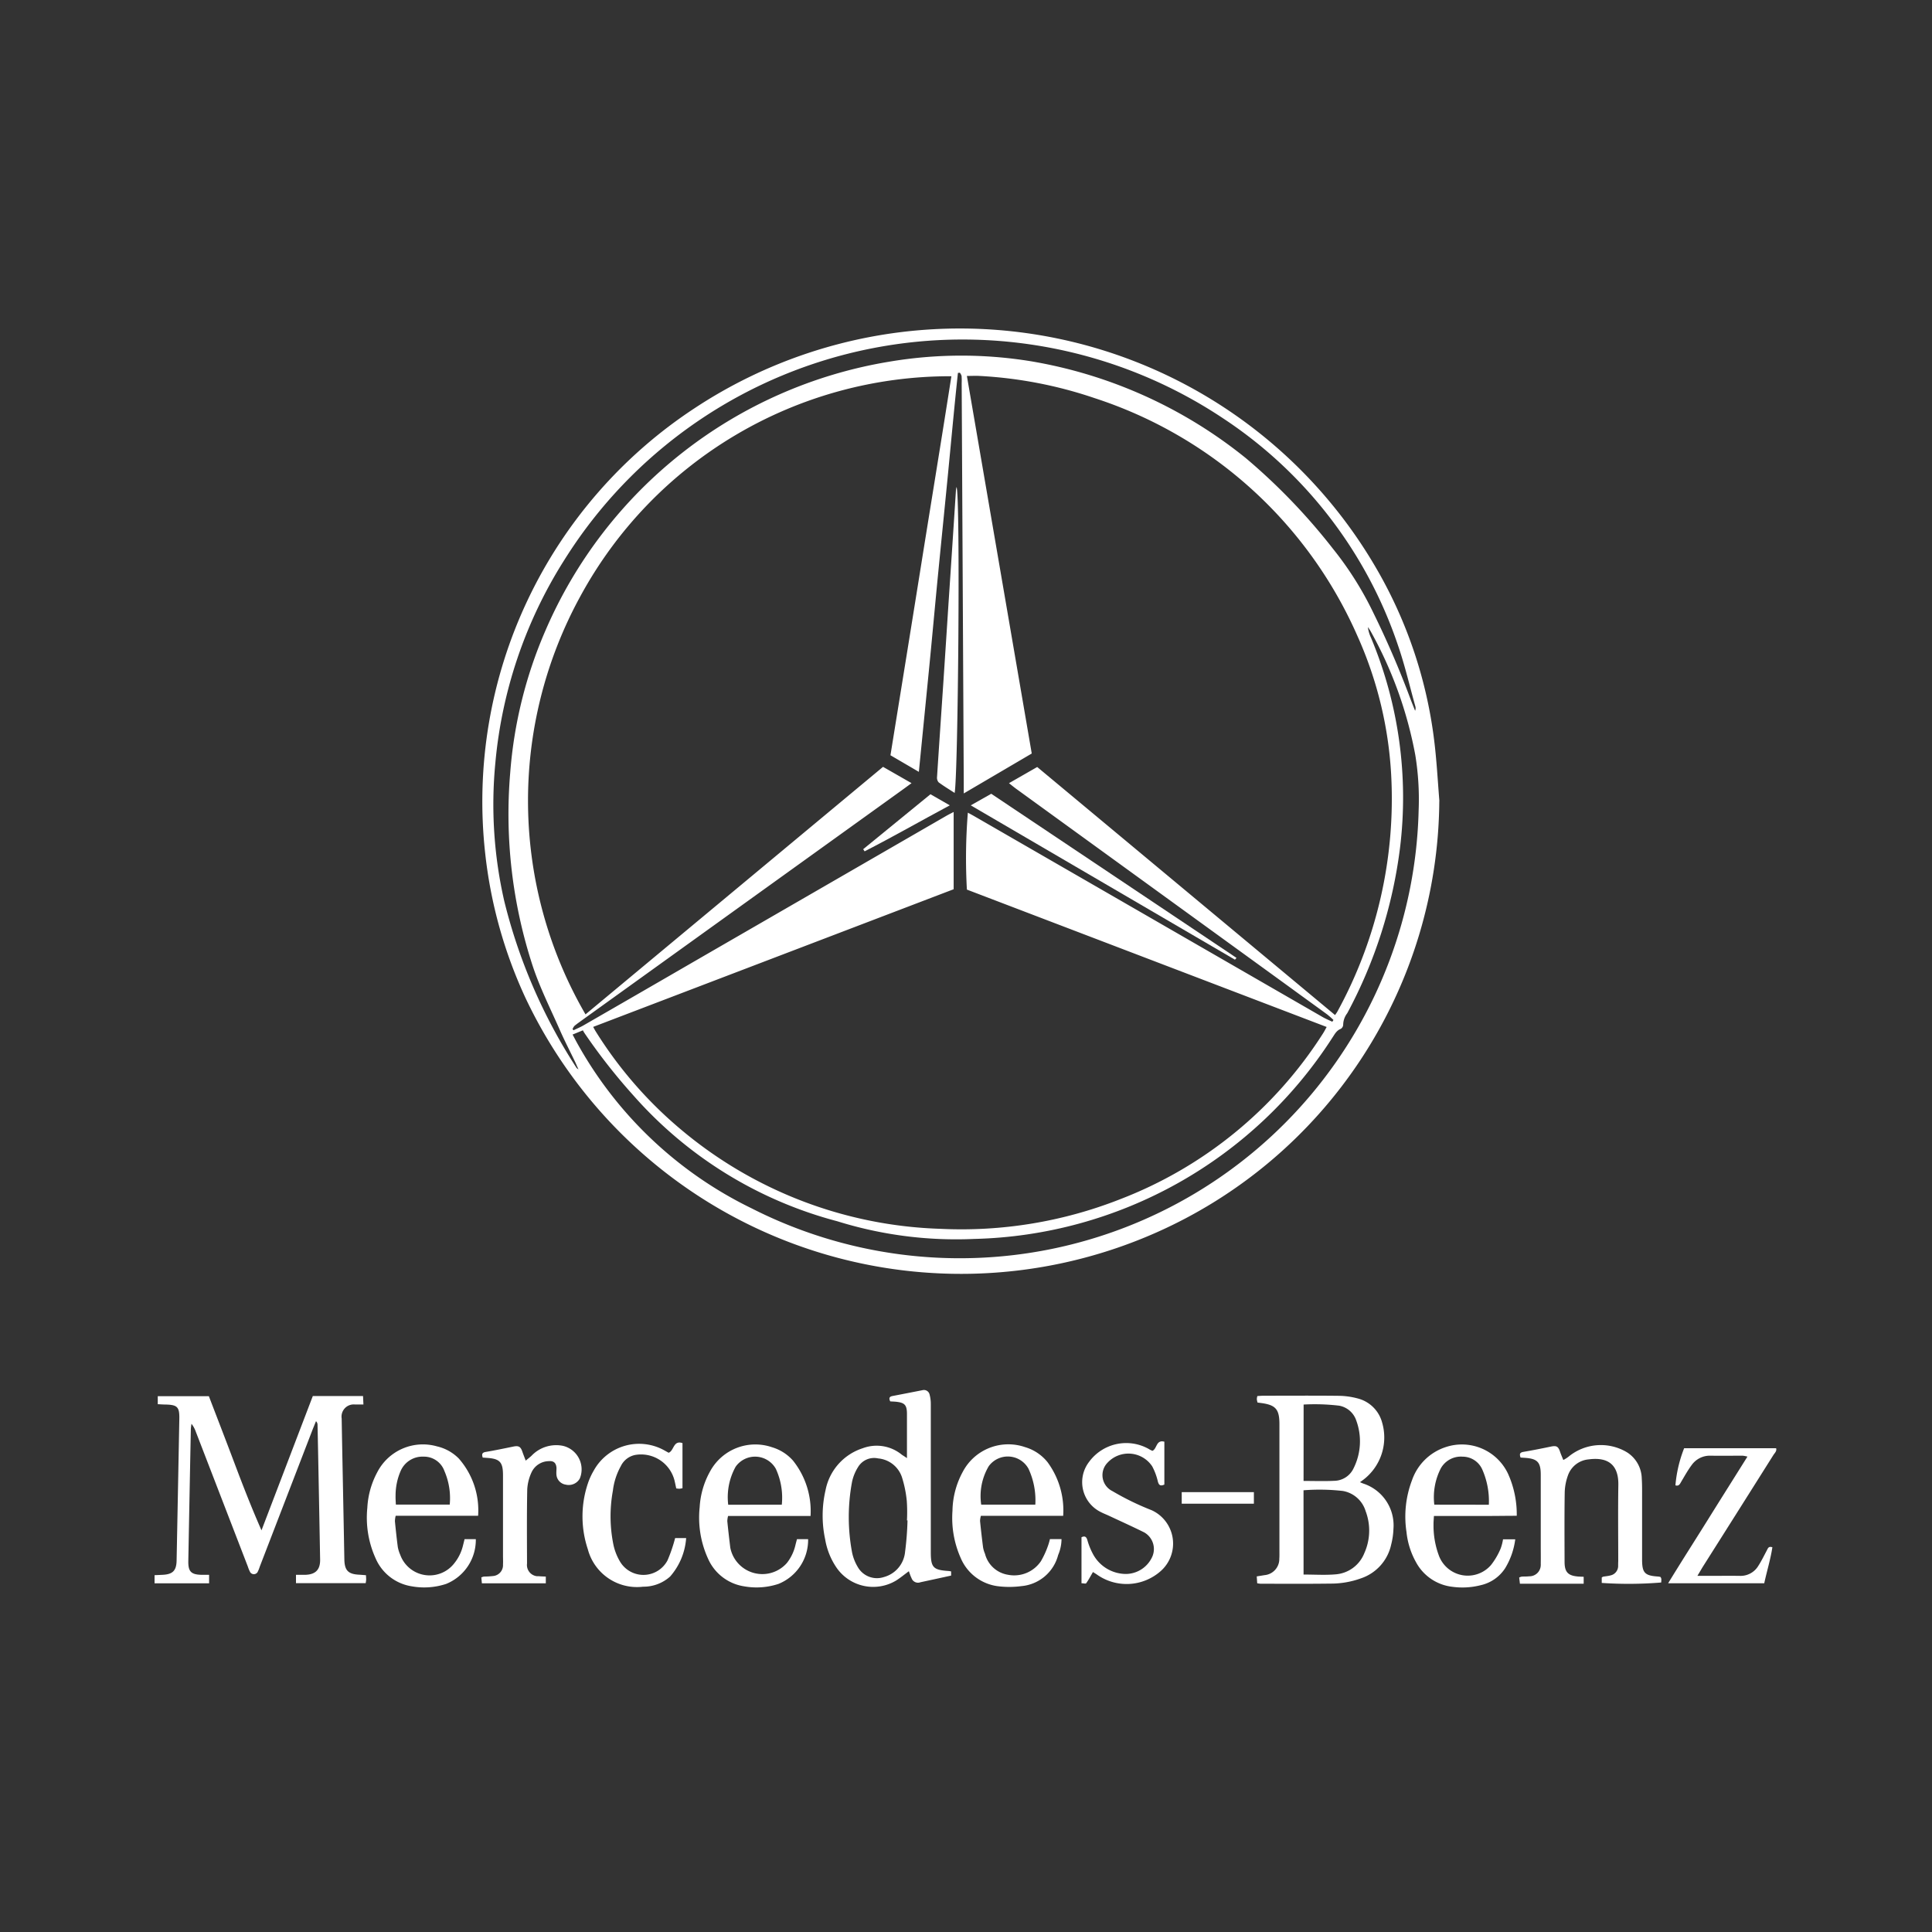
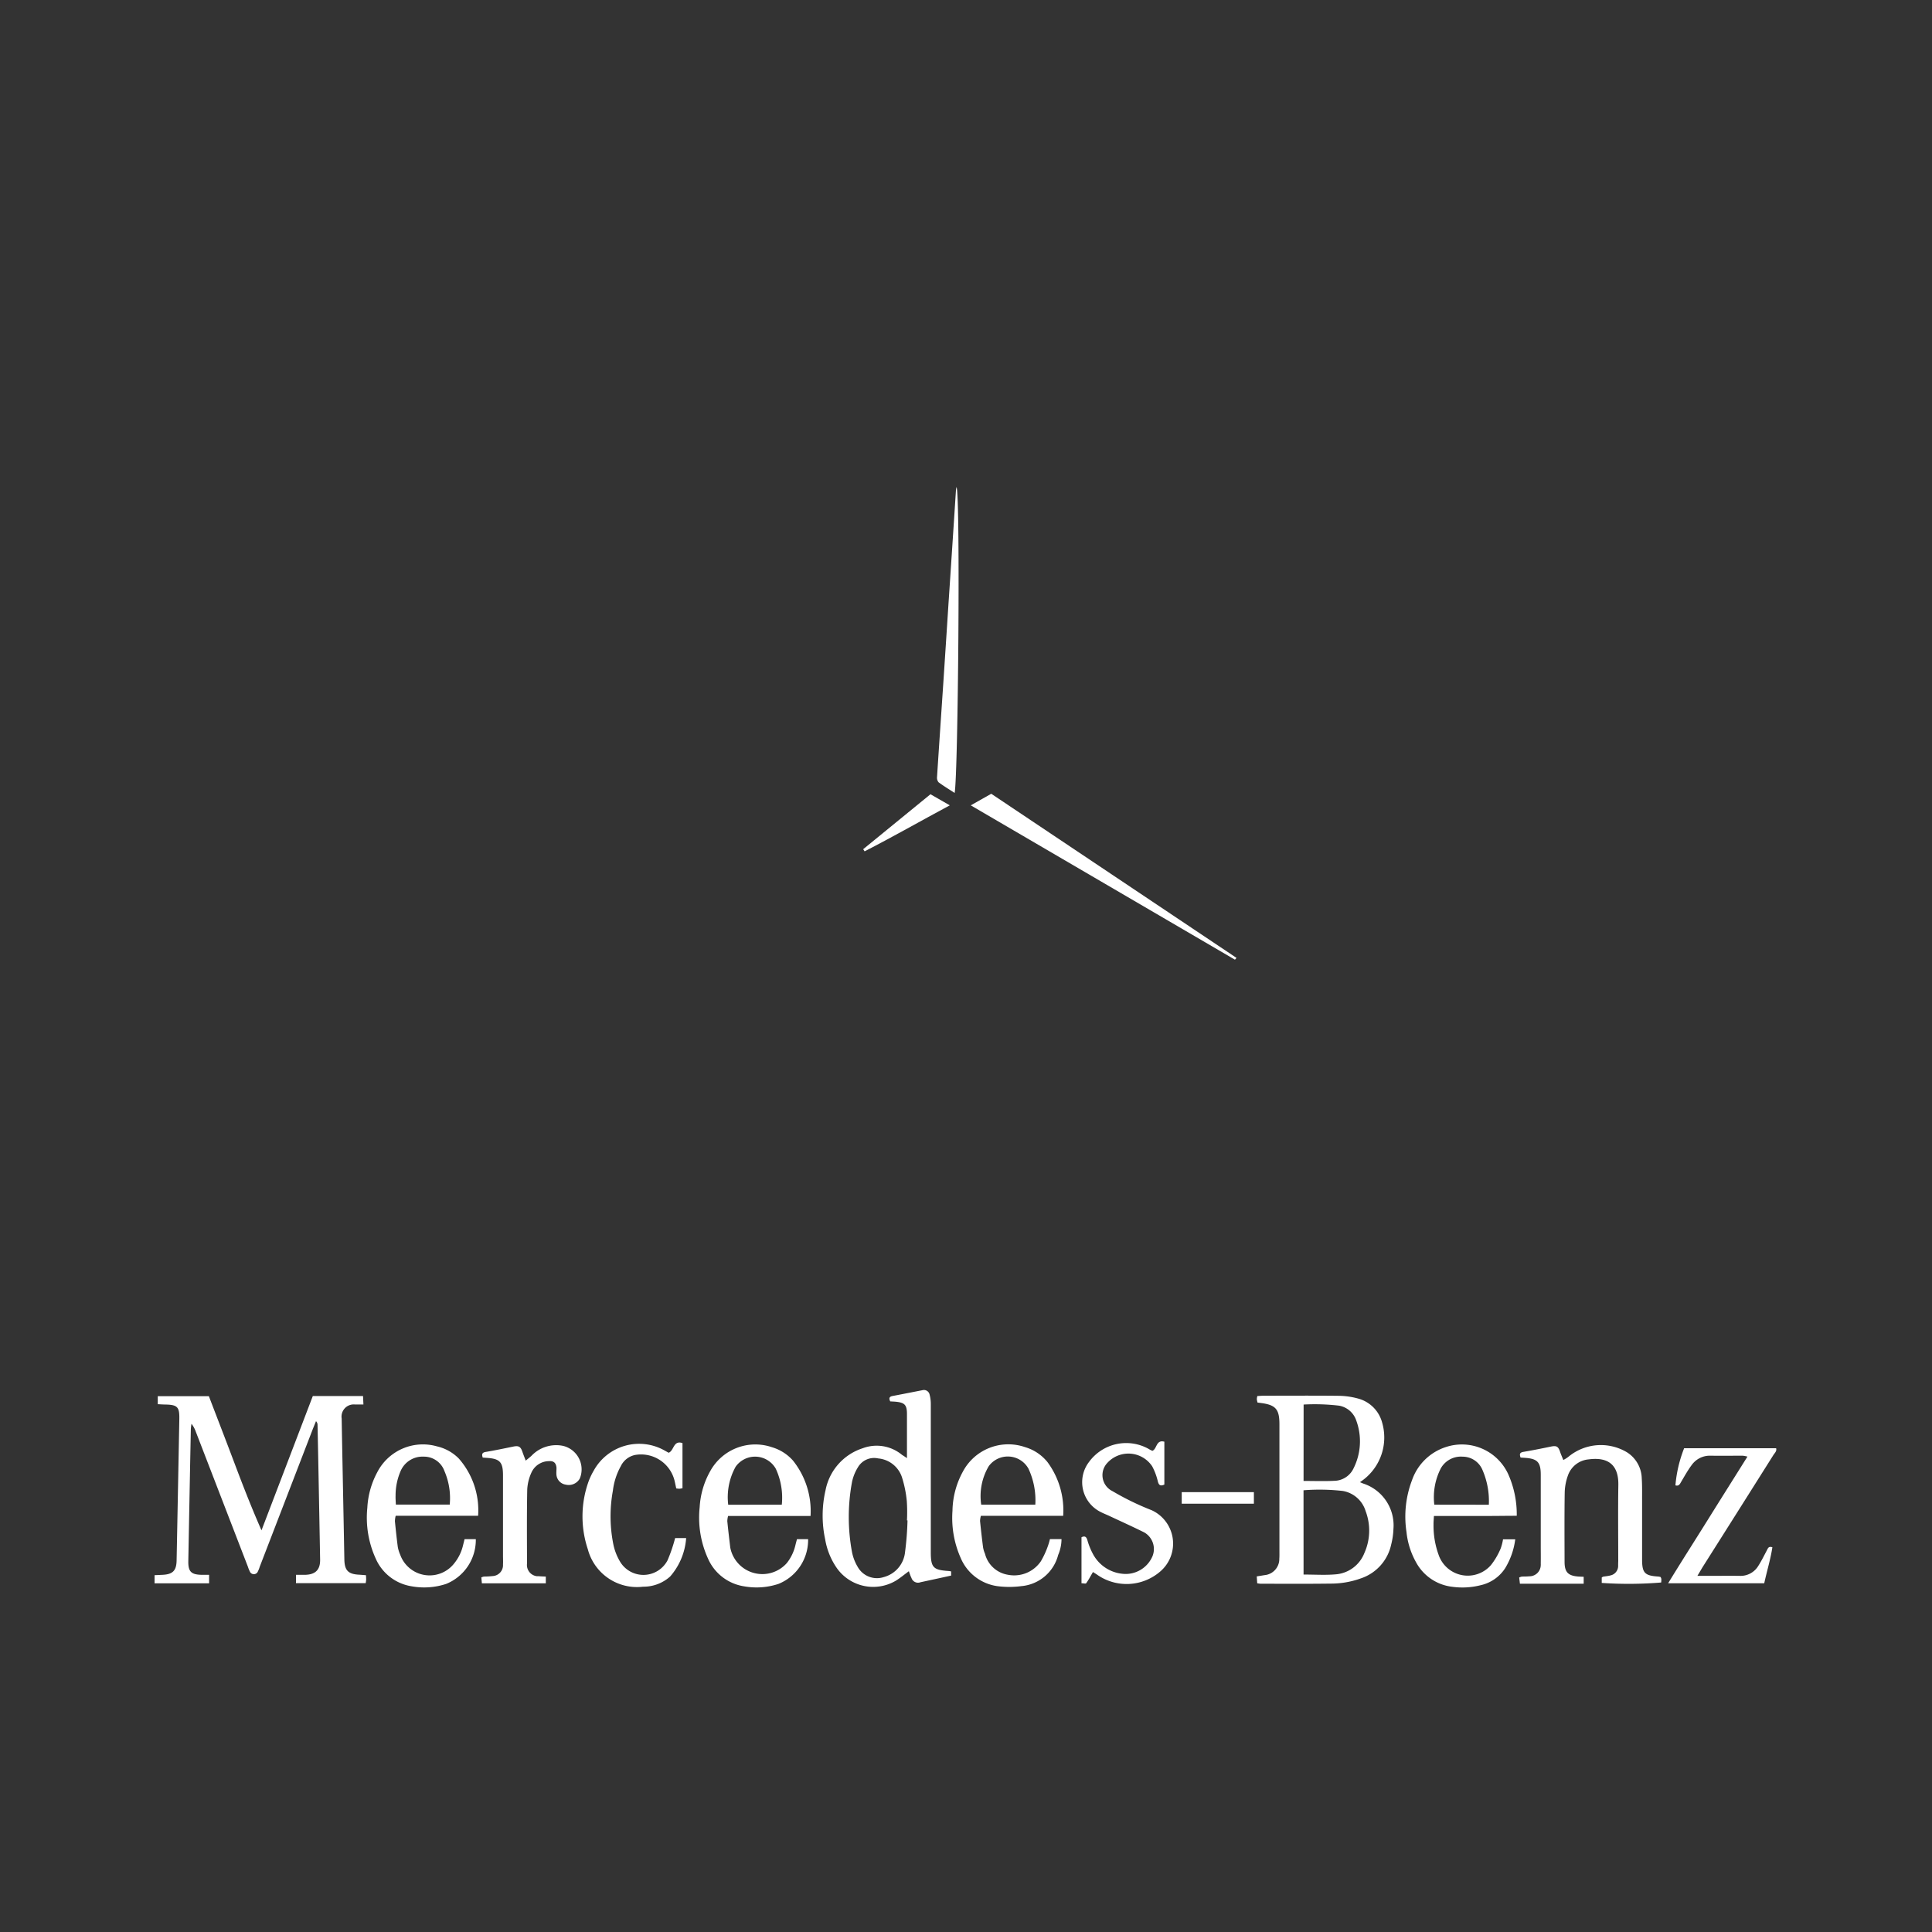
<svg xmlns="http://www.w3.org/2000/svg" width="100" height="100" viewBox="0 0 100 100">
  <rect x="0" y="0" width="100" height="100" fill="#333333" stroke="none" />
  <g id="Groupe_95" data-name="Groupe 95" transform="translate(-1420 -1432)">
    <g id="Groupe_50" data-name="Groupe 50" transform="translate(-5.545 7.459)">
      <path id="Tracé_175" data-name="Tracé 175" d="M318.771,83.077c.006.109.012.172.01.235a1.661,1.661,0,0,1-.025.174h-3.607v-.432h.464c.548-.012.8-.262.785-.811q-.038-2.149-.08-4.3-.025-1.325-.053-2.649a.257.257,0,0,0-.08-.192c-.051.124-.1.247-.152.372l-2.76,7.161a1.71,1.71,0,0,1-.116.284.226.226,0,0,1-.381-.006,1.8,1.8,0,0,1-.117-.283l-2.694-6.981a1.415,1.415,0,0,0-.224-.413,2.536,2.536,0,0,0-.034.274q-.068,3.418-.131,6.835c-.009.548.149.7.708.709h.368v.439h-2.823v-.421l.416-.019c.524-.025.713-.214.725-.732q.072-3.667.141-7.334c.012-.626-.1-.735-.725-.748-.126,0-.25-.011-.391-.017v-.415h2.645c.439,1.146.886,2.3,1.324,3.463s.886,2.315,1.4,3.481L316.02,73.8h2.6c.006.137.012.259.02.438h-.434a.63.63,0,0,0-.692.725c.028,1.625.062,3.251.093,4.877q.024,1.208.046,2.416c.011.574.2.769.789.792l.329.025" transform="translate(1125.716 1423)" fill="#fff" />
-       <path id="Tracé_176" data-name="Tracé 176" d="M374.327,43.006a24.612,24.612,0,0,1-14.768,22.383,24.934,24.934,0,0,1-32.5-12.13,23.894,23.894,0,0,1-2.124-7.618,24.355,24.355,0,0,1,10.881-22.994,24.916,24.916,0,0,1,34.511,7.116q.456.693.866,1.416a23.378,23.378,0,0,1,2.865,8.655c.132,1.052.187,2.111.273,3.172m-43.8,11.687c.062.11.09.167.124.221a21.4,21.4,0,0,0,4.443,5.11,21.919,21.919,0,0,0,13.416,5.121,22.424,22.424,0,0,0,9.29-1.531,21.645,21.645,0,0,0,10.5-8.577c.066-.1.12-.211.193-.34l-18.622-7.111a29.238,29.238,0,0,1,.05-3.982c.113.063.225.121.335.185l11.01,6.349,7.019,4.046c.161.092.331.162.5.242l.06-.09a4.16,4.16,0,0,0-.322-.286c-.619-.454-1.243-.9-1.864-1.355L352.388,42.342c-.105-.08-.206-.161-.334-.264l1.461-.837L368.93,54.079a1.929,1.929,0,0,0,.112-.161,22.934,22.934,0,0,0,2.794-12.267,20.2,20.2,0,0,0-1.75-7.2A22.431,22.431,0,0,0,356.48,22.146,22.1,22.1,0,0,0,350.543,21c-.209-.013-.419,0-.668,0l3.357,19.543-3.519,2.066v-.524q-.054-10.353-.108-20.706A3.264,3.264,0,0,0,349.6,21a.527.527,0,0,0-.089-.167l-.1.01c-.183,1.71-.339,3.422-.505,5.134s-.342,3.439-.51,5.155-.322,3.441-.492,5.16-.339,3.424-.515,5.2l-1.47-.859c.533-3.3,1.062-6.559,1.583-9.818s1.059-6.524,1.571-9.8a21.778,21.778,0,0,0-19.2,11.38,22.028,22.028,0,0,0,.262,21.65l15.4-12.812,1.475.844c-.175.128-.316.233-.46.336L329.964,54.34c-.135.1-.272.193-.4.3a.573.573,0,0,0-.1.167l.05.061c.178-.087.361-.161.533-.263q2.879-1.657,5.753-3.322l13-7.508c.116-.067.237-.126.39-.207v4Zm-.754,2.212c-.081-.171-.123-.283-.176-.392-.26-.542-.537-1.077-.78-1.626-.483-1.1-1.03-2.181-1.41-3.318a25.3,25.3,0,0,1-1.173-10.038,22.8,22.8,0,0,1,1.819-7.343,23.551,23.551,0,0,1,17.763-13.92,22.39,22.39,0,0,1,7.378-.027,24.037,24.037,0,0,1,11.114,5.012,31.413,31.413,0,0,1,4.518,4.7,17.15,17.15,0,0,1,2.08,3.3,47.943,47.943,0,0,1,1.914,4.439c.08.213.167.425.25.638a.343.343,0,0,0,.012-.232c-.293-1.047-.538-2.109-.891-3.134a22.76,22.76,0,0,0-9.032-11.752,24.324,24.324,0,0,0-33.737,6.715c-.141.211-.278.424-.413.639a23.574,23.574,0,0,0-3.543,10.445,22.431,22.431,0,0,0,.459,7.168,28.157,28.157,0,0,0,3.733,8.623c.012.026.038.038.118.1Zm-.311-1.816c.093.173.151.287.213.4a20.625,20.625,0,0,0,9.048,8.593A23.759,23.759,0,0,0,373.257,43.5a14.274,14.274,0,0,0-.171-2.869,20.993,20.993,0,0,0-2.322-6.432A2.159,2.159,0,0,0,370.63,34a1.855,1.855,0,0,0,.161.549,21.425,21.425,0,0,1,1.5,10.9,24.5,24.5,0,0,1-2.729,8.537,1,1,0,0,0-.21.6.261.261,0,0,1-.128.21c-.226.088-.316.287-.437.464a22.678,22.678,0,0,1-18.54,10.408,20.666,20.666,0,0,1-7.087-.917,21.29,21.29,0,0,1-10.558-6.523,30.345,30.345,0,0,1-2.531-3.231c-.028-.043-.051-.089-.073-.126Z" transform="translate(1125.716 1423)" fill="#fff" />
      <path id="Tracé_177" data-name="Tracé 177" d="M364.911,73.8c.118-.007.231-.017.343-.017,1.293,0,2.587-.01,3.88.005a3.941,3.941,0,0,1,.983.14,1.754,1.754,0,0,1,1.25,1.242,2.752,2.752,0,0,1-.985,2.973l-.161.116c.081.034.13.058.18.074a2.276,2.276,0,0,1,1.552,2.351,3.74,3.74,0,0,1-.115.795,2.371,2.371,0,0,1-1.564,1.756,4.564,4.564,0,0,1-1.582.273c-1.2.016-2.407.007-3.611.007a1.538,1.538,0,0,1-.179-.024l-.024-.356c.148-.024.271-.042.393-.064a.84.84,0,0,0,.775-.856c.01-.127.006-.256.006-.384V75.259c0-.778-.192-1-.963-1.1l-.17-.022a1.05,1.05,0,0,1-.037-.175.721.721,0,0,1,.029-.167m2.39,9.244c.577,0,1.115.036,1.646-.009a1.74,1.74,0,0,0,1.5-1.1,2.844,2.844,0,0,0,.068-2.17,1.5,1.5,0,0,0-1.182-1.047,10.633,10.633,0,0,0-2.034-.035Zm0-4.845c.558,0,1.069.019,1.578-.006a1.125,1.125,0,0,0,1.015-.657,3.114,3.114,0,0,0,.136-2.461,1.15,1.15,0,0,0-.885-.771,10.684,10.684,0,0,0-1.841-.059Z" transform="translate(1125.716 1423)" fill="#fff" />
      <path id="Tracé_178" data-name="Tracé 178" d="M346.773,77.012V74.737c0-.483-.118-.6-.6-.645-.088-.007-.177-.01-.265-.015-.081-.162-.049-.248.121-.279q.77-.148,1.54-.3a.3.3,0,0,1,.373.214l.007.029a1.88,1.88,0,0,1,.058.489q0,3.822,0,7.642c0,.8.122.931.915.983a1.319,1.319,0,0,1,.137.022v.216c-.539.119-1.061.232-1.584.344a.356.356,0,0,1-.461-.2l-.007-.02a1.382,1.382,0,0,1-.074-.177c-.022-.056-.04-.112-.061-.173-.235.172-.438.341-.662.483a2.305,2.305,0,0,1-3.07-.65,3.67,3.67,0,0,1-.6-1.48,5.859,5.859,0,0,1,.02-2.552,2.848,2.848,0,0,1,1.922-2.166,2.052,2.052,0,0,1,2.029.338c.067.044.139.088.268.177m.036,3.221h-.042a8.488,8.488,0,0,0-.008-1A5.948,5.948,0,0,0,346.513,78a1.428,1.428,0,0,0-1.228-.971.969.969,0,0,0-1.053.464,2.345,2.345,0,0,0-.3.741,9.921,9.921,0,0,0,0,3.66,2.409,2.409,0,0,0,.289.745,1.142,1.142,0,0,0,1.354.531,1.492,1.492,0,0,0,1.1-1.3,15.787,15.787,0,0,0,.127-1.643Z" transform="translate(1125.716 1423)" fill="#fff" />
      <path id="Tracé_179" data-name="Tracé 179" d="M381.8,83.155v.359h-3.3c-.013-.113-.025-.216-.038-.321a.526.526,0,0,1,.133-.047c.127-.008.256,0,.383-.016a.587.587,0,0,0,.6-.575.536.536,0,0,0,0-.08c.006-.323,0-.64,0-.961V77.867c0-.637-.171-.821-.8-.867l-.246-.016c-.048-.153-.068-.257.147-.294.478-.081.953-.176,1.428-.275.289-.058.379-.009.477.288.042.126.1.25.161.408a1.729,1.729,0,0,0,.259-.162,2.629,2.629,0,0,1,3.041-.235,1.643,1.643,0,0,1,.761,1.351c.025.37.016.741.017,1.112V82.25c0,.707.134.848.84.893a.771.771,0,0,1,.116.024.34.34,0,0,1,.041.1,1.418,1.418,0,0,1-.009.184,20.51,20.51,0,0,1-3.076.022v-.28a.269.269,0,0,1,.073-.043c.125-.023.254-.031.376-.065a.5.5,0,0,0,.4-.5c0-.082,0-.155.005-.232,0-1.317-.016-2.636.005-3.954.015-.966-.456-1.465-1.541-1.32a1.246,1.246,0,0,0-1.067.829,2.771,2.771,0,0,0-.168.9c-.018,1.19-.01,2.382-.007,3.572,0,.54.182.725.731.764Z" transform="translate(1125.716 1423)" fill="#fff" />
      <path id="Tracé_180" data-name="Tracé 180" d="M323.875,81.209h.582a2.456,2.456,0,0,1-1.536,2.315,3.633,3.633,0,0,1-1.783.124,2.442,2.442,0,0,1-1.866-1.444,5.1,5.1,0,0,1-.43-2.621,4.351,4.351,0,0,1,.512-1.835,2.657,2.657,0,0,1,3.094-1.343,2.317,2.317,0,0,1,1.128.629,4.059,4.059,0,0,1,1,2.962H320.31a1.3,1.3,0,0,0-.04.284c.044.445.09.886.149,1.332a1.781,1.781,0,0,0,.124.4,1.616,1.616,0,0,0,2.794.451,2.326,2.326,0,0,0,.455-.922c.028-.107.054-.217.083-.334m-.768-1.789a3.53,3.53,0,0,0-.275-1.737,1.122,1.122,0,0,0-1.067-.744,1.232,1.232,0,0,0-1.2.745,3.185,3.185,0,0,0-.261,1.269c-.006.161.009.317.015.468Z" transform="translate(1125.716 1423)" fill="#fff" />
      <path id="Tracé_181" data-name="Tracé 181" d="M377.621,81.215h.637a3.8,3.8,0,0,1-.525,1.5,2.036,2.036,0,0,1-1.262.875,3.836,3.836,0,0,1-1.486.081,2.448,2.448,0,0,1-1.863-1.27,4.042,4.042,0,0,1-.493-1.561,5.3,5.3,0,0,1,.284-2.68,2.744,2.744,0,0,1,1.742-1.716,2.64,2.64,0,0,1,3.23,1.379,5.11,5.11,0,0,1,.451,2.175c-.478,0-.946.008-1.414.009s-.946,0-1.419,0h-1.454c-.008.161-.023.3-.021.433a4.437,4.437,0,0,0,.264,1.581,1.593,1.593,0,0,0,2.709.528,3.635,3.635,0,0,0,.5-.853,2.444,2.444,0,0,0,.124-.477m-.734-1.793a4.042,4.042,0,0,0-.329-1.8,1.114,1.114,0,0,0-1.023-.688,1.194,1.194,0,0,0-1.127.592,3.28,3.28,0,0,0-.344,1.892Z" transform="translate(1125.716 1423)" fill="#fff" />
      <path id="Tracé_182" data-name="Tracé 182" d="M341.784,80.007h-4.269a1.166,1.166,0,0,0-.041.269c.045.458.1.915.154,1.37a1.691,1.691,0,0,0,2.931.794,2.351,2.351,0,0,0,.442-.928c.024-.1.05-.195.08-.305h.576a2.455,2.455,0,0,1-1.53,2.315,3.622,3.622,0,0,1-1.783.127,2.443,2.443,0,0,1-1.87-1.439,5.112,5.112,0,0,1-.43-2.658,4.287,4.287,0,0,1,.545-1.863,2.663,2.663,0,0,1,3.2-1.239,2.328,2.328,0,0,1,1.087.693,4.19,4.19,0,0,1,.907,2.864m-1.488-.582a3.577,3.577,0,0,0-.309-1.858,1.231,1.231,0,0,0-2.082-.106,3.25,3.25,0,0,0-.383,1.964Z" transform="translate(1125.716 1423)" fill="#fff" />
      <path id="Tracé_183" data-name="Tracé 183" d="M354.859,80H350.6a1.1,1.1,0,0,0-.044.268q.069.685.157,1.37a1.539,1.539,0,0,0,.1.328,1.465,1.465,0,0,0,1.178,1.083,1.67,1.67,0,0,0,1.715-.7,4.513,4.513,0,0,0,.367-.8,2.937,2.937,0,0,0,.1-.345h.6a2.134,2.134,0,0,1-.174.823,2.158,2.158,0,0,1-1.9,1.611,4.746,4.746,0,0,1-1.26,0,2.425,2.425,0,0,1-1.889-1.467,5.1,5.1,0,0,1-.421-2.434,4.358,4.358,0,0,1,.536-2.021,2.662,2.662,0,0,1,3.221-1.272,2.334,2.334,0,0,1,1.163.778A4.208,4.208,0,0,1,354.859,80m-1.442-.578a3.873,3.873,0,0,0-.354-1.861,1.222,1.222,0,0,0-2.057-.13,3.039,3.039,0,0,0-.39,1.991Z" transform="translate(1125.716 1423)" fill="#fff" />
      <path id="Tracé_184" data-name="Tracé 184" d="M356.4,82.909c-.127.217-.226.408-.351.581-.025.035-.143,0-.242,0V81.109c.146-.071.242-.052.3.134a3.558,3.558,0,0,0,.281.71,1.945,1.945,0,0,0,1.714,1.056,1.509,1.509,0,0,0,1.384-.929.991.991,0,0,0-.435-1.224c-.606-.3-1.225-.58-1.839-.867-.14-.065-.284-.119-.419-.191a1.723,1.723,0,0,1-.769-2.311,1.759,1.759,0,0,1,.176-.28,2.381,2.381,0,0,1,3.082-.671c.063.041.133.073.194.1.247-.1.183-.59.62-.473v2.219c-.19.086-.282.049-.337-.161a3.179,3.179,0,0,0-.293-.784,1.477,1.477,0,0,0-2.317-.181.921.921,0,0,0,.024,1.3.906.906,0,0,0,.234.164,14.084,14.084,0,0,0,2.033.99,1.9,1.9,0,0,1,.443,3.171,2.661,2.661,0,0,1-3.3.143Z" transform="translate(1125.716 1423)" fill="#fff" />
      <path id="Tracé_185" data-name="Tracé 185" d="M334.762,81.152h.582a3.378,3.378,0,0,1-.828,1.988,2.061,2.061,0,0,1-1.4.528,2.63,2.63,0,0,1-2.862-1.941,5.366,5.366,0,0,1,0-3.393,3.491,3.491,0,0,1,.3-.663,2.684,2.684,0,0,1,3.642-1.07l.041.023c.068.036.134.076.2.111.284-.1.234-.661.717-.5v2.336a1.1,1.1,0,0,1-.162.027,1.255,1.255,0,0,1-.161-.017c-.031-.143-.058-.277-.09-.412a1.788,1.788,0,0,0-2.013-1.324,1.053,1.053,0,0,0-.766.584,3.452,3.452,0,0,0-.41,1.269,7.366,7.366,0,0,0,.032,2.819,2.9,2.9,0,0,0,.355.881,1.41,1.41,0,0,0,2.44-.091,8.007,8.007,0,0,0,.395-1.157" transform="translate(1125.716 1423)" fill="#fff" />
      <path id="Tracé_186" data-name="Tracé 186" d="M387.686,83.107h.569c.538,0,1.075-.006,1.611,0a1.07,1.07,0,0,0,.971-.514c.165-.257.3-.535.444-.805.054-.1.08-.227.286-.161-.094.619-.282,1.223-.421,1.863h-4.974c.682-1.117,1.369-2.188,2.042-3.267s1.358-2.165,2.062-3.288a1.533,1.533,0,0,0-.241-.047c-.55,0-1.1.006-1.652,0a1.152,1.152,0,0,0-.993.484c-.2.267-.36.558-.53.843-.073.124-.123.265-.311.208A6.768,6.768,0,0,1,387,76.5h4.76c.048.154-.08.253-.146.362q-1.832,2.908-3.671,5.812c-.07.117-.14.238-.26.438" transform="translate(1125.716 1423)" fill="#fff" />
      <path id="Tracé_187" data-name="Tracé 187" d="M328.08,83.153v.34h-3.309c-.009-.1-.018-.2-.028-.307a.76.76,0,0,1,.138-.043,4.139,4.139,0,0,0,.459-.026.564.564,0,0,0,.524-.6v0c.009-.153,0-.307,0-.461V77.9c0-.683-.161-.858-.844-.9l-.206-.015c-.051-.161-.047-.26.161-.293.479-.081.953-.18,1.429-.278.264-.053.373,0,.462.265.047.136.1.269.174.464.14-.118.229-.183.307-.259a1.763,1.763,0,0,1,1.617-.507,1.252,1.252,0,0,1,.937,1.5,1.234,1.234,0,0,1-.066.2.656.656,0,0,1-.725.308.566.566,0,0,1-.477-.483c-.017-.125,0-.256,0-.382-.019-.258-.145-.373-.4-.35a1,1,0,0,0-.891.578,2.416,2.416,0,0,0-.223.88c-.025,1.28-.015,2.56-.011,3.841a.584.584,0,0,0,.5.655.694.694,0,0,0,.091,0c.114.012.23.012.389.022" transform="translate(1125.716 1423)" fill="#fff" />
      <rect id="Rectangle_5" data-name="Rectangle 5" width="3.735" height="0.598" transform="translate(1486.711 1501.774)" fill="#fff" />
      <path id="Tracé_188" data-name="Tracé 188" d="M363.75,51.214l-13.674-7.988,1.06-.6,12.694,8.495Z" transform="translate(1125.716 1423)" fill="#fff" />
      <path id="Tracé_189" data-name="Tracé 189" d="M349.341,26.749c.2.575.081,14.906-.1,15.834-.288-.187-.569-.356-.831-.551a.366.366,0,0,1-.08-.272c.105-1.635.218-3.269.327-4.9q.132-1.992.26-3.984.2-2.99.393-5.977a1.192,1.192,0,0,1,.029-.147" transform="translate(1125.716 1423)" fill="#fff" />
      <path id="Tracé_190" data-name="Tracé 190" d="M344.508,45.495l3.482-2.844,1,.574c-1.512.811-2.943,1.63-4.409,2.381Z" transform="translate(1125.716 1423)" fill="#fff" />
    </g>
    <rect id="Rectangle_67" data-name="Rectangle 67" width="100" height="100" transform="translate(1420 1432)" fill="none" />
  </g>
</svg>